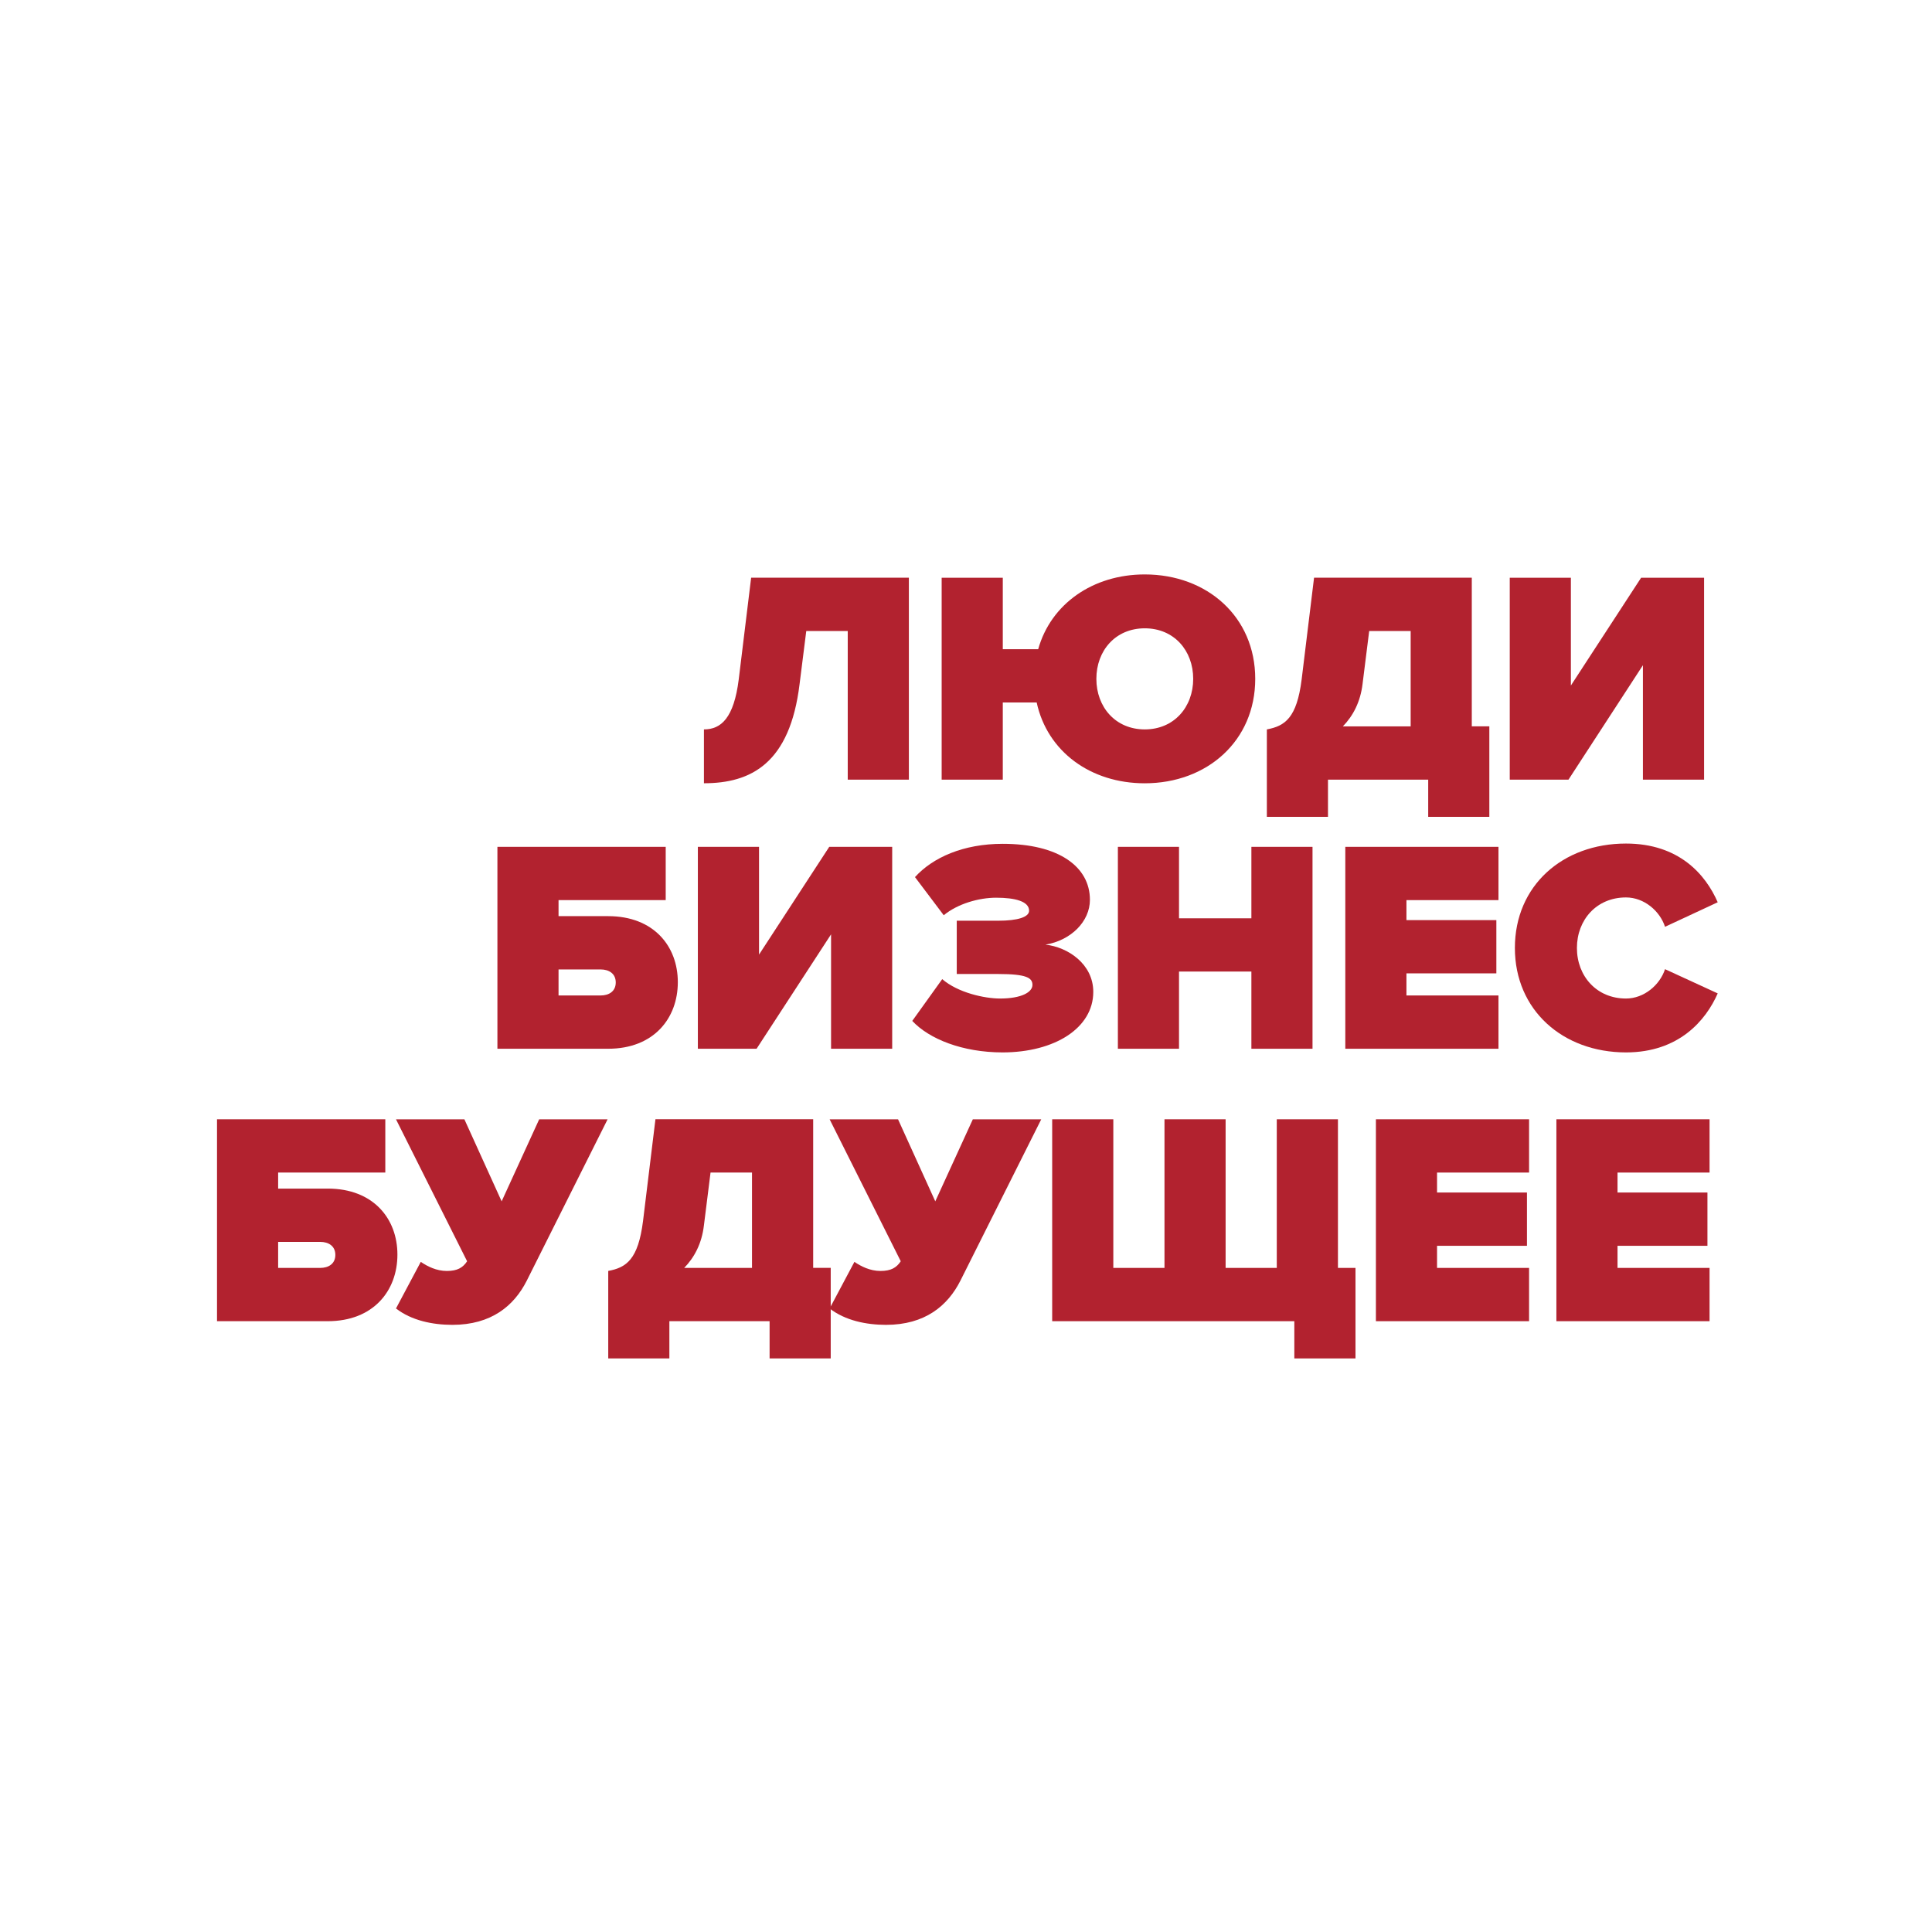
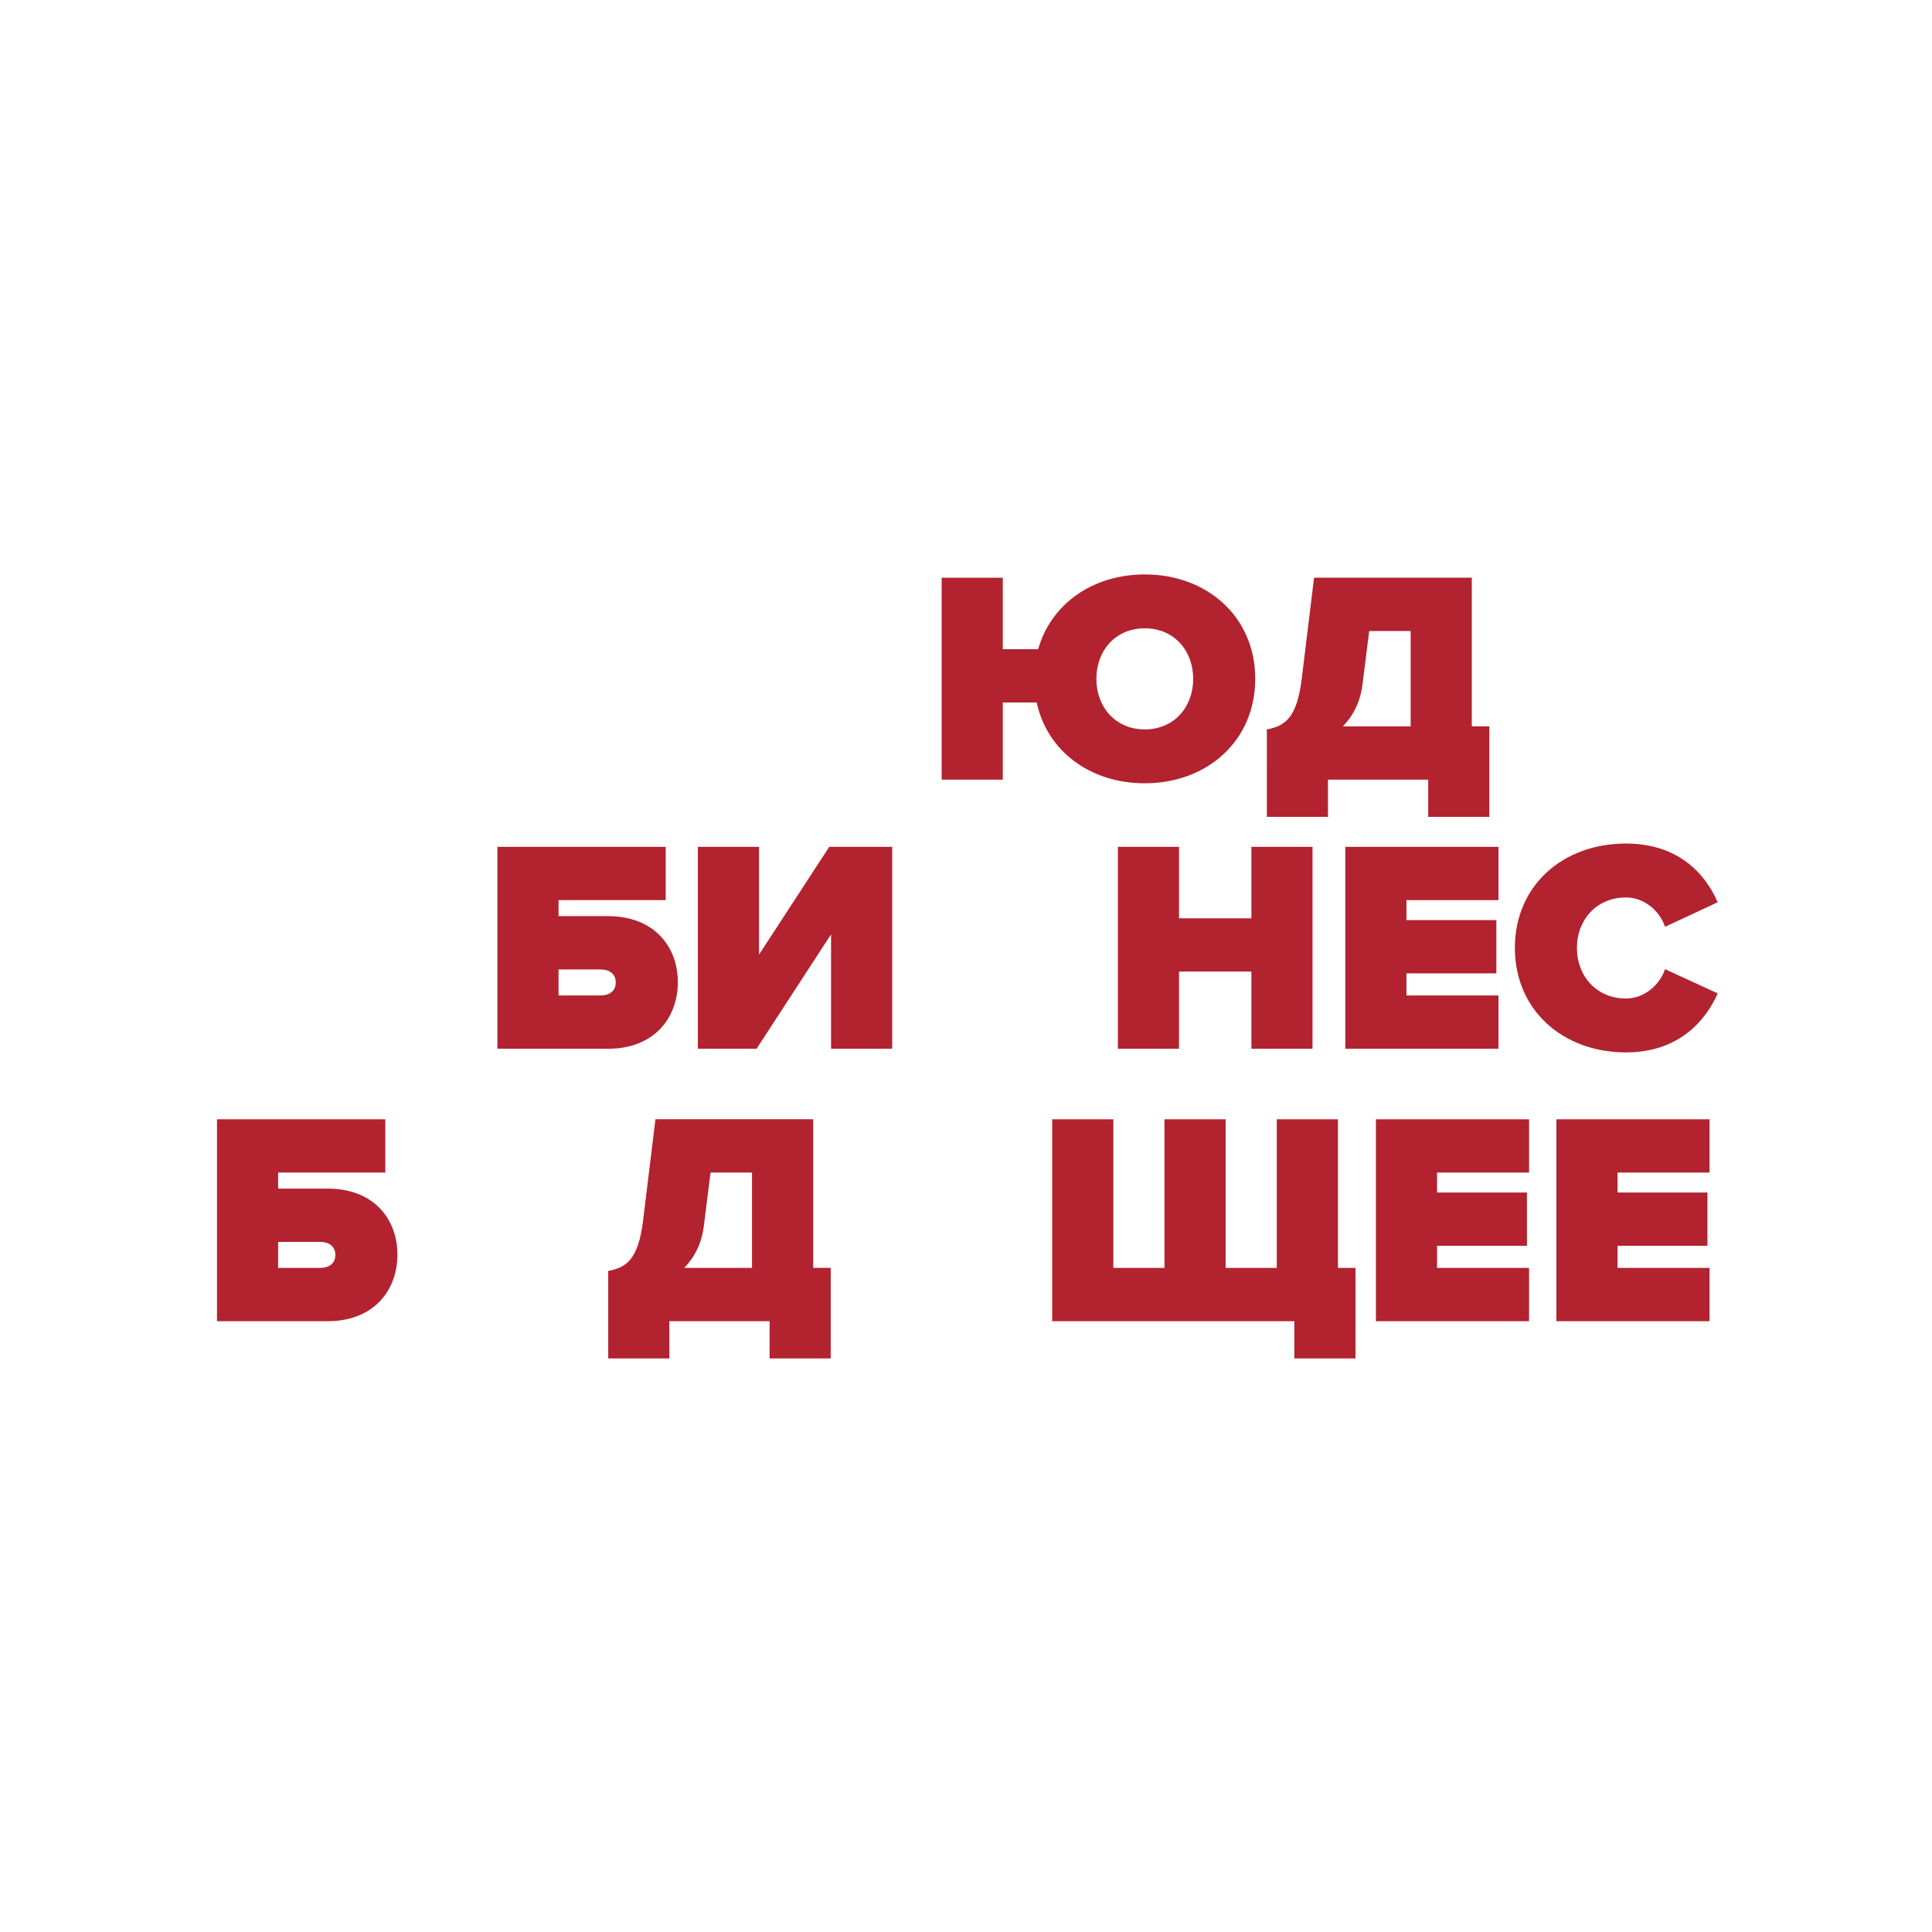
<svg xmlns="http://www.w3.org/2000/svg" version="1.1" id="Слой_1" x="0px" y="0px" viewBox="0 0 512 512" style="enable-background:new 0 0 512 512;" xml:space="preserve">
  <style type="text/css"> .st0{fill:#B2222F;} </style>
  <g>
-     <path class="st0" d="M186.55,193.3c4.57,0,7.94-3.05,9.22-13.24l3.29-26.96h41.8v53.51h-16.2v-39.39h-10.99l-1.77,14.04 c-2.56,21.1-12.91,26.31-25.35,26.31V193.3z" />
    <path class="st0" d="M274.73,186.16h-8.98v20.46h-16.2v-53.51h16.2v18.94h9.38c3.37-12.03,14.52-19.82,28.24-19.82 c16.53,0,29.28,11.23,29.28,27.67c0,16.44-12.75,27.68-29.28,27.68C289.01,207.58,277.54,199.16,274.73,186.16 M316.21,179.9 c0-7.46-5.05-13.39-12.83-13.39c-7.78,0-12.83,5.93-12.83,13.39c0,7.46,5.05,13.4,12.83,13.4 C311.15,193.3,316.21,187.36,316.21,179.9" />
    <path class="st0" d="M335.73,193.3c4.81-0.89,7.94-3.05,9.22-13.24l3.29-26.96h41.8v39.39h4.65v23.99h-16.2v-9.87h-26.56v9.87 h-16.2V193.3z M355.87,192.5h17.97v-25.27h-10.99l-1.76,14.04C360.52,186,358.6,189.69,355.87,192.5" />
-     <polygon class="st0" points="400.1,206.62 400.1,153.11 416.3,153.11 416.3,181.67 434.91,153.11 451.6,153.11 451.6,206.62 435.39,206.62 435.39,176.29 415.66,206.62 " />
    <path class="st0" d="M102.11,296.62v14.12h-28.4v4.25h13.16c12.03,0,18.45,7.94,18.45,17.49c0,9.63-6.42,17.65-18.45,17.65H57.51 v-53.51H102.11z M73.71,329.11v6.9h11.15c2.24,0,4.01-1.12,4.01-3.45c0-2.33-1.77-3.45-4.01-3.45H73.71z" />
-     <path class="st0" d="M104.94,346.76l6.57-12.35c1.76,1.2,4.17,2.41,6.9,2.41c2.81,0,4.25-0.88,5.38-2.57l-18.85-37.62h18.13 l9.87,21.74l9.95-21.74h18.13l-21.42,42.76c-3.37,6.66-9.38,11.71-19.73,11.71C114.64,351.09,109.11,349.97,104.94,346.76" />
    <path class="st0" d="M161.19,336.81c4.81-0.89,7.94-3.05,9.22-13.24l3.29-26.96h41.8v39.39h4.65V360h-16.2v-9.87h-26.56V360h-16.2 V336.81z M181.32,336.01h17.97v-25.27H188.3l-1.76,14.04C185.98,329.51,184.05,333.2,181.32,336.01" />
-     <path class="st0" d="M219.86,346.76l6.57-12.35c1.76,1.2,4.17,2.41,6.9,2.41c2.81,0,4.25-0.88,5.38-2.57l-18.85-37.62h18.13 l9.87,21.74l9.95-21.74h18.13l-21.42,42.76c-3.37,6.66-9.38,11.71-19.73,11.71C229.56,351.09,224.03,349.97,219.86,346.76" />
    <polygon class="st0" points="354.57,296.62 354.57,336.01 359.22,336.01 359.22,360 343.01,360 343.01,350.13 278.84,350.13 278.84,296.62 295.04,296.62 295.04,336.01 308.6,336.01 308.6,296.62 324.8,296.62 324.8,336.01 338.36,336.01 338.36,296.62 " />
    <polygon class="st0" points="364.63,350.13 364.63,296.62 405.22,296.62 405.22,310.74 380.83,310.74 380.83,316.03 404.66,316.03 404.66,330.15 380.83,330.15 380.83,336.01 405.22,336.01 405.22,350.13 " />
    <polygon class="st0" points="412.46,350.13 412.46,296.62 453.05,296.62 453.05,310.74 428.66,310.74 428.66,316.03 452.49,316.03 452.49,330.15 428.66,330.15 428.66,336.01 453.05,336.01 453.05,350.13 " />
    <path class="st0" d="M176.42,224.42v14.12h-28.4v4.25h13.16c12.03,0,18.45,7.94,18.45,17.49c0,9.63-6.42,17.65-18.45,17.65h-29.36 v-53.51H176.42z M148.02,256.91v6.9h11.15c2.24,0,4.01-1.12,4.01-3.45c0-2.33-1.77-3.45-4.01-3.45H148.02z" />
    <polygon class="st0" points="184.94,277.93 184.94,224.42 201.15,224.42 201.15,252.98 219.76,224.42 236.44,224.42 236.44,277.93 220.24,277.93 220.24,247.61 200.5,277.93 " />
-     <path class="st0" d="M241.76,270.55l7.94-11.07c4.17,3.61,11.23,5.14,15.32,5.14c5.7,0,8.59-1.69,8.59-3.61 c0-1.85-1.52-2.89-9.07-2.89h-10.99V244h10.99c5.14,0,8.18-0.96,8.18-2.65c0-2.48-3.69-3.45-8.74-3.45 c-4.57,0-10.19,1.6-13.88,4.65l-7.62-10.11c4.73-5.21,12.83-8.82,23.26-8.82c14.76,0,23.1,6.02,23.1,14.84 c0,5.7-4.97,10.75-11.79,11.88c5.93,0.64,12.68,5.13,12.68,12.52c0,9.55-10.19,16.04-24.07,16.04 C255.08,278.89,246.25,275.36,241.76,270.55" />
    <polygon class="st0" points="331.63,277.93 331.63,257.47 312.45,257.47 312.45,277.93 296.25,277.93 296.25,224.42 312.45,224.42 312.45,243.36 331.63,243.36 331.63,224.42 347.83,224.42 347.83,277.93 " />
    <polygon class="st0" points="356.52,277.93 356.52,224.42 397.11,224.42 397.11,238.54 372.72,238.54 372.72,243.84 396.55,243.84 396.55,257.95 372.72,257.95 372.72,263.81 397.11,263.81 397.11,277.93 " />
    <path class="st0" d="M401.46,251.22c0-16.53,12.68-27.67,29.44-27.67c14.04,0,21.1,8.18,24.31,15.56l-13.96,6.5 c-1.36-4.18-5.53-7.78-10.35-7.78c-7.78,0-13,5.93-13,13.39c0,7.46,5.22,13.4,13,13.4c4.81,0,8.99-3.61,10.35-7.78l13.96,6.42 c-3.13,7.14-10.27,15.64-24.31,15.64C414.13,278.89,401.46,267.66,401.46,251.22" />
  </g>
</svg>